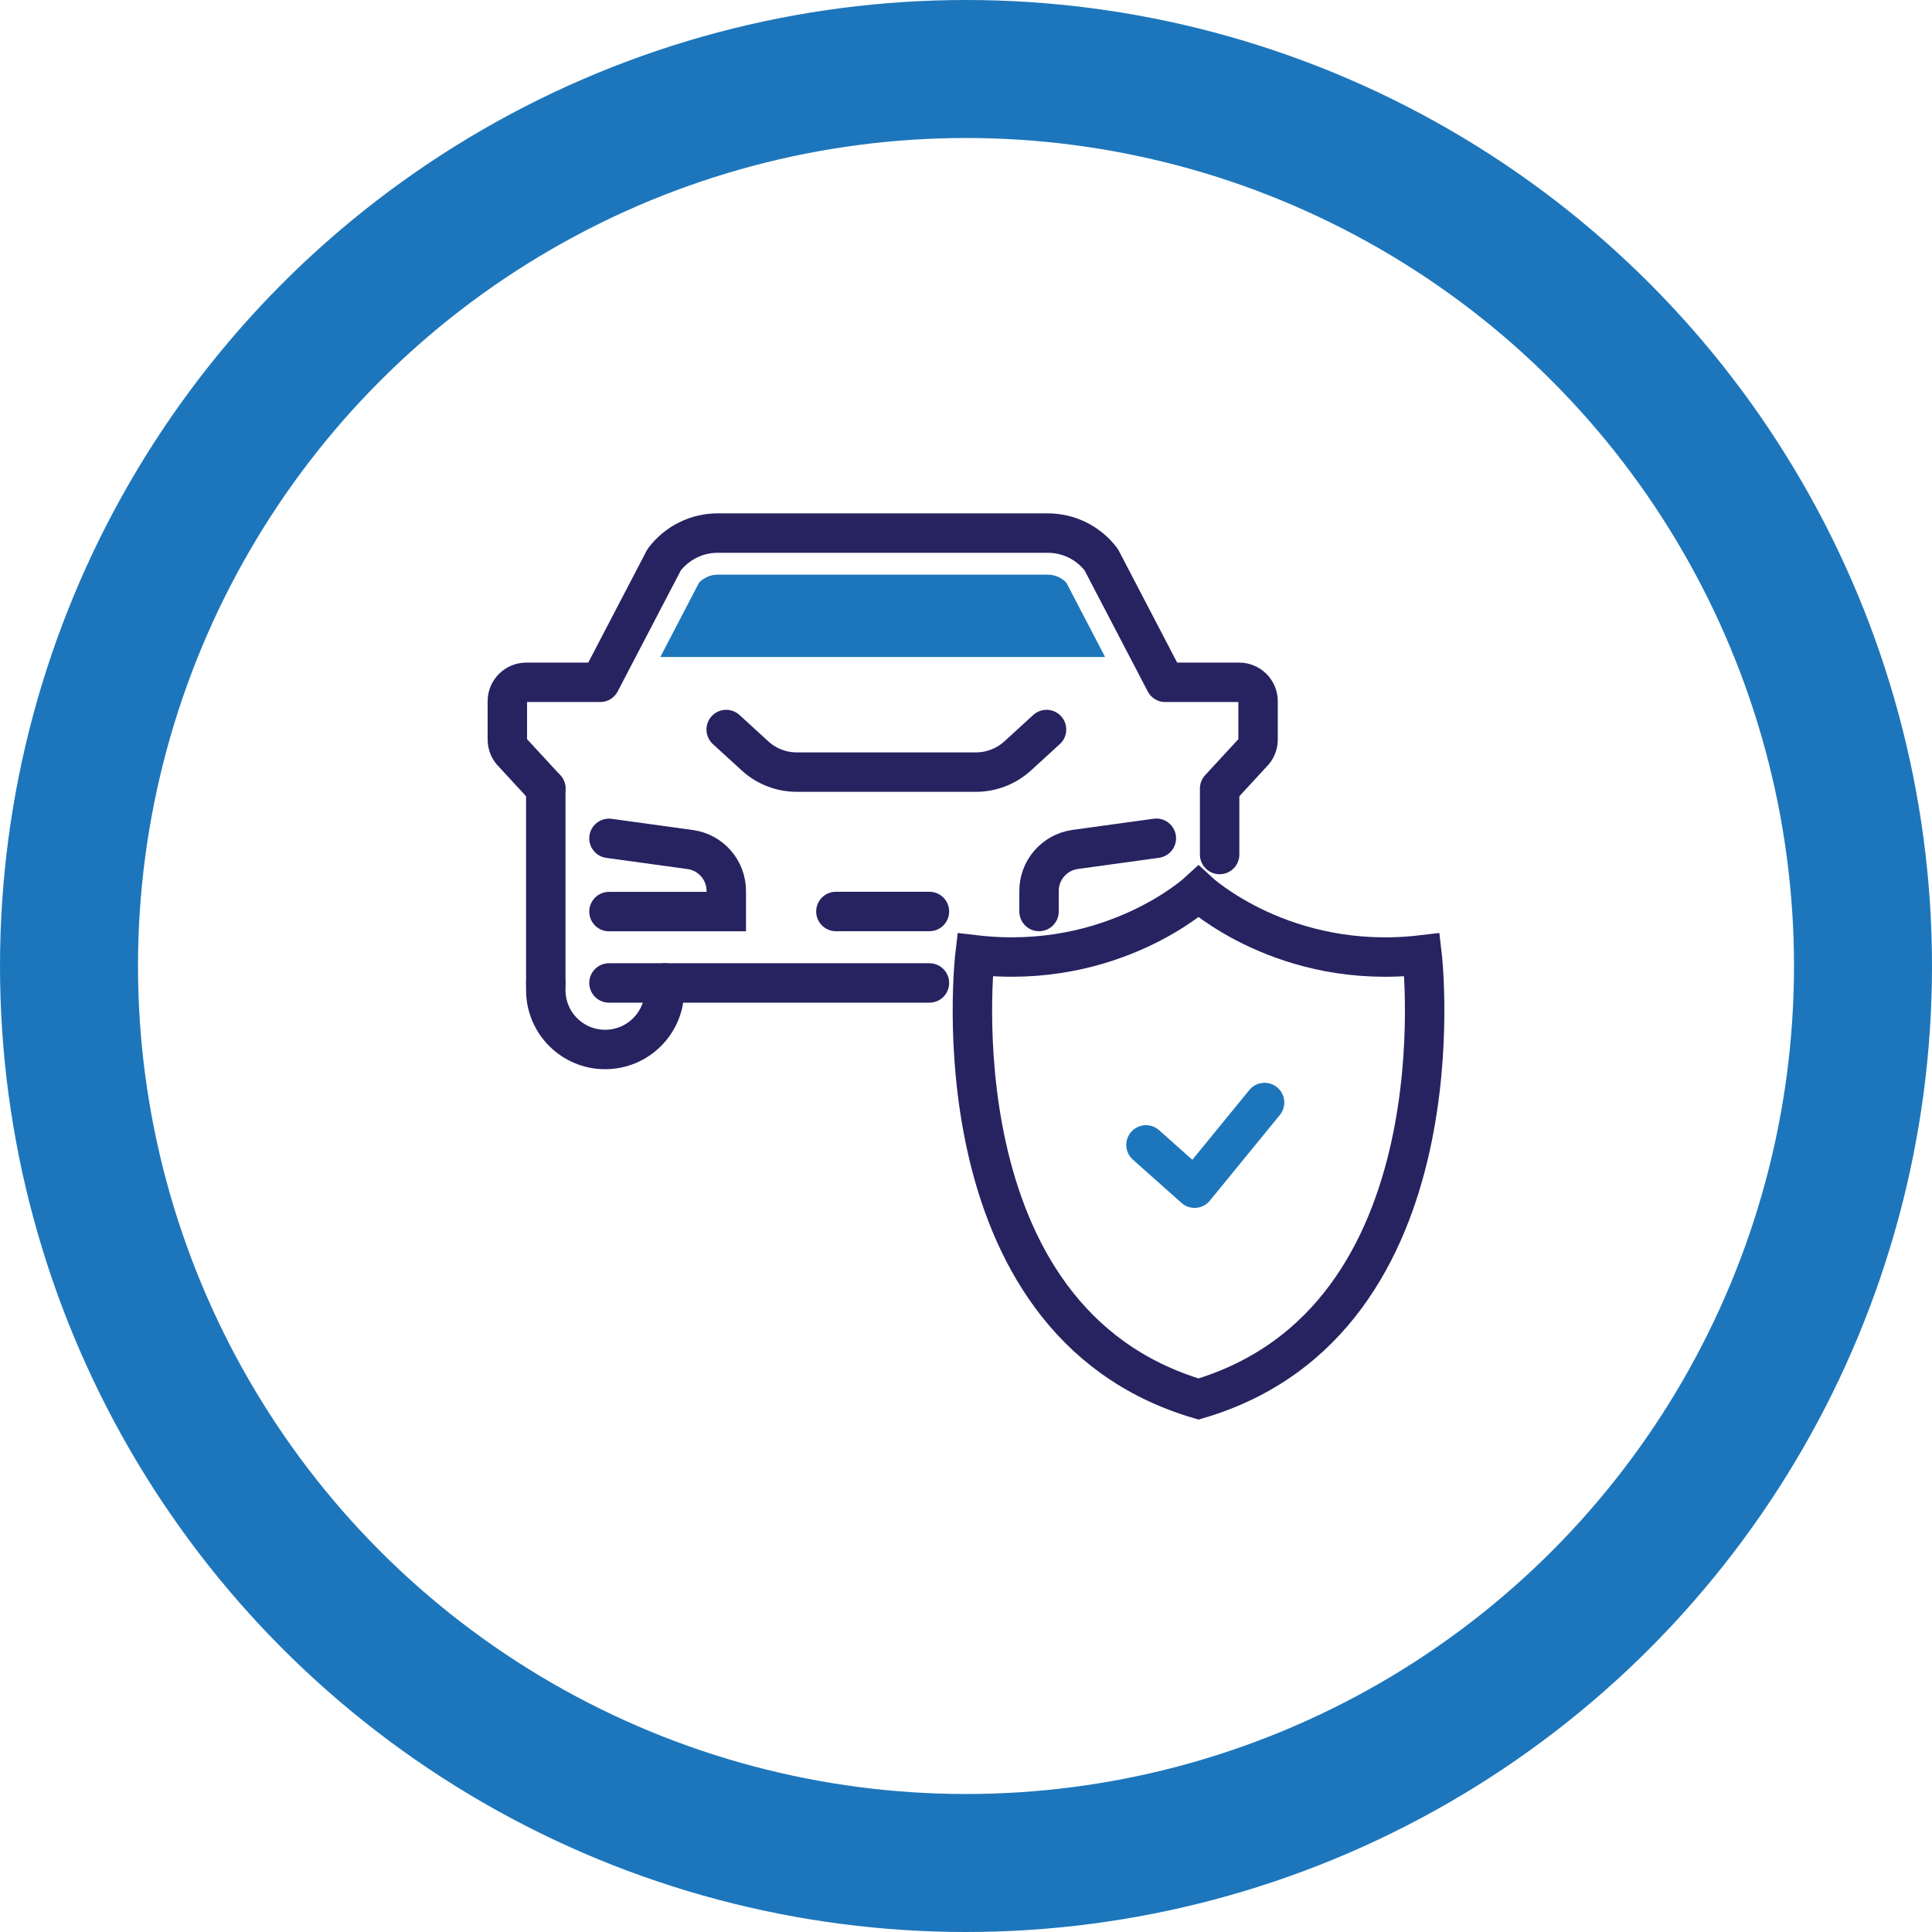
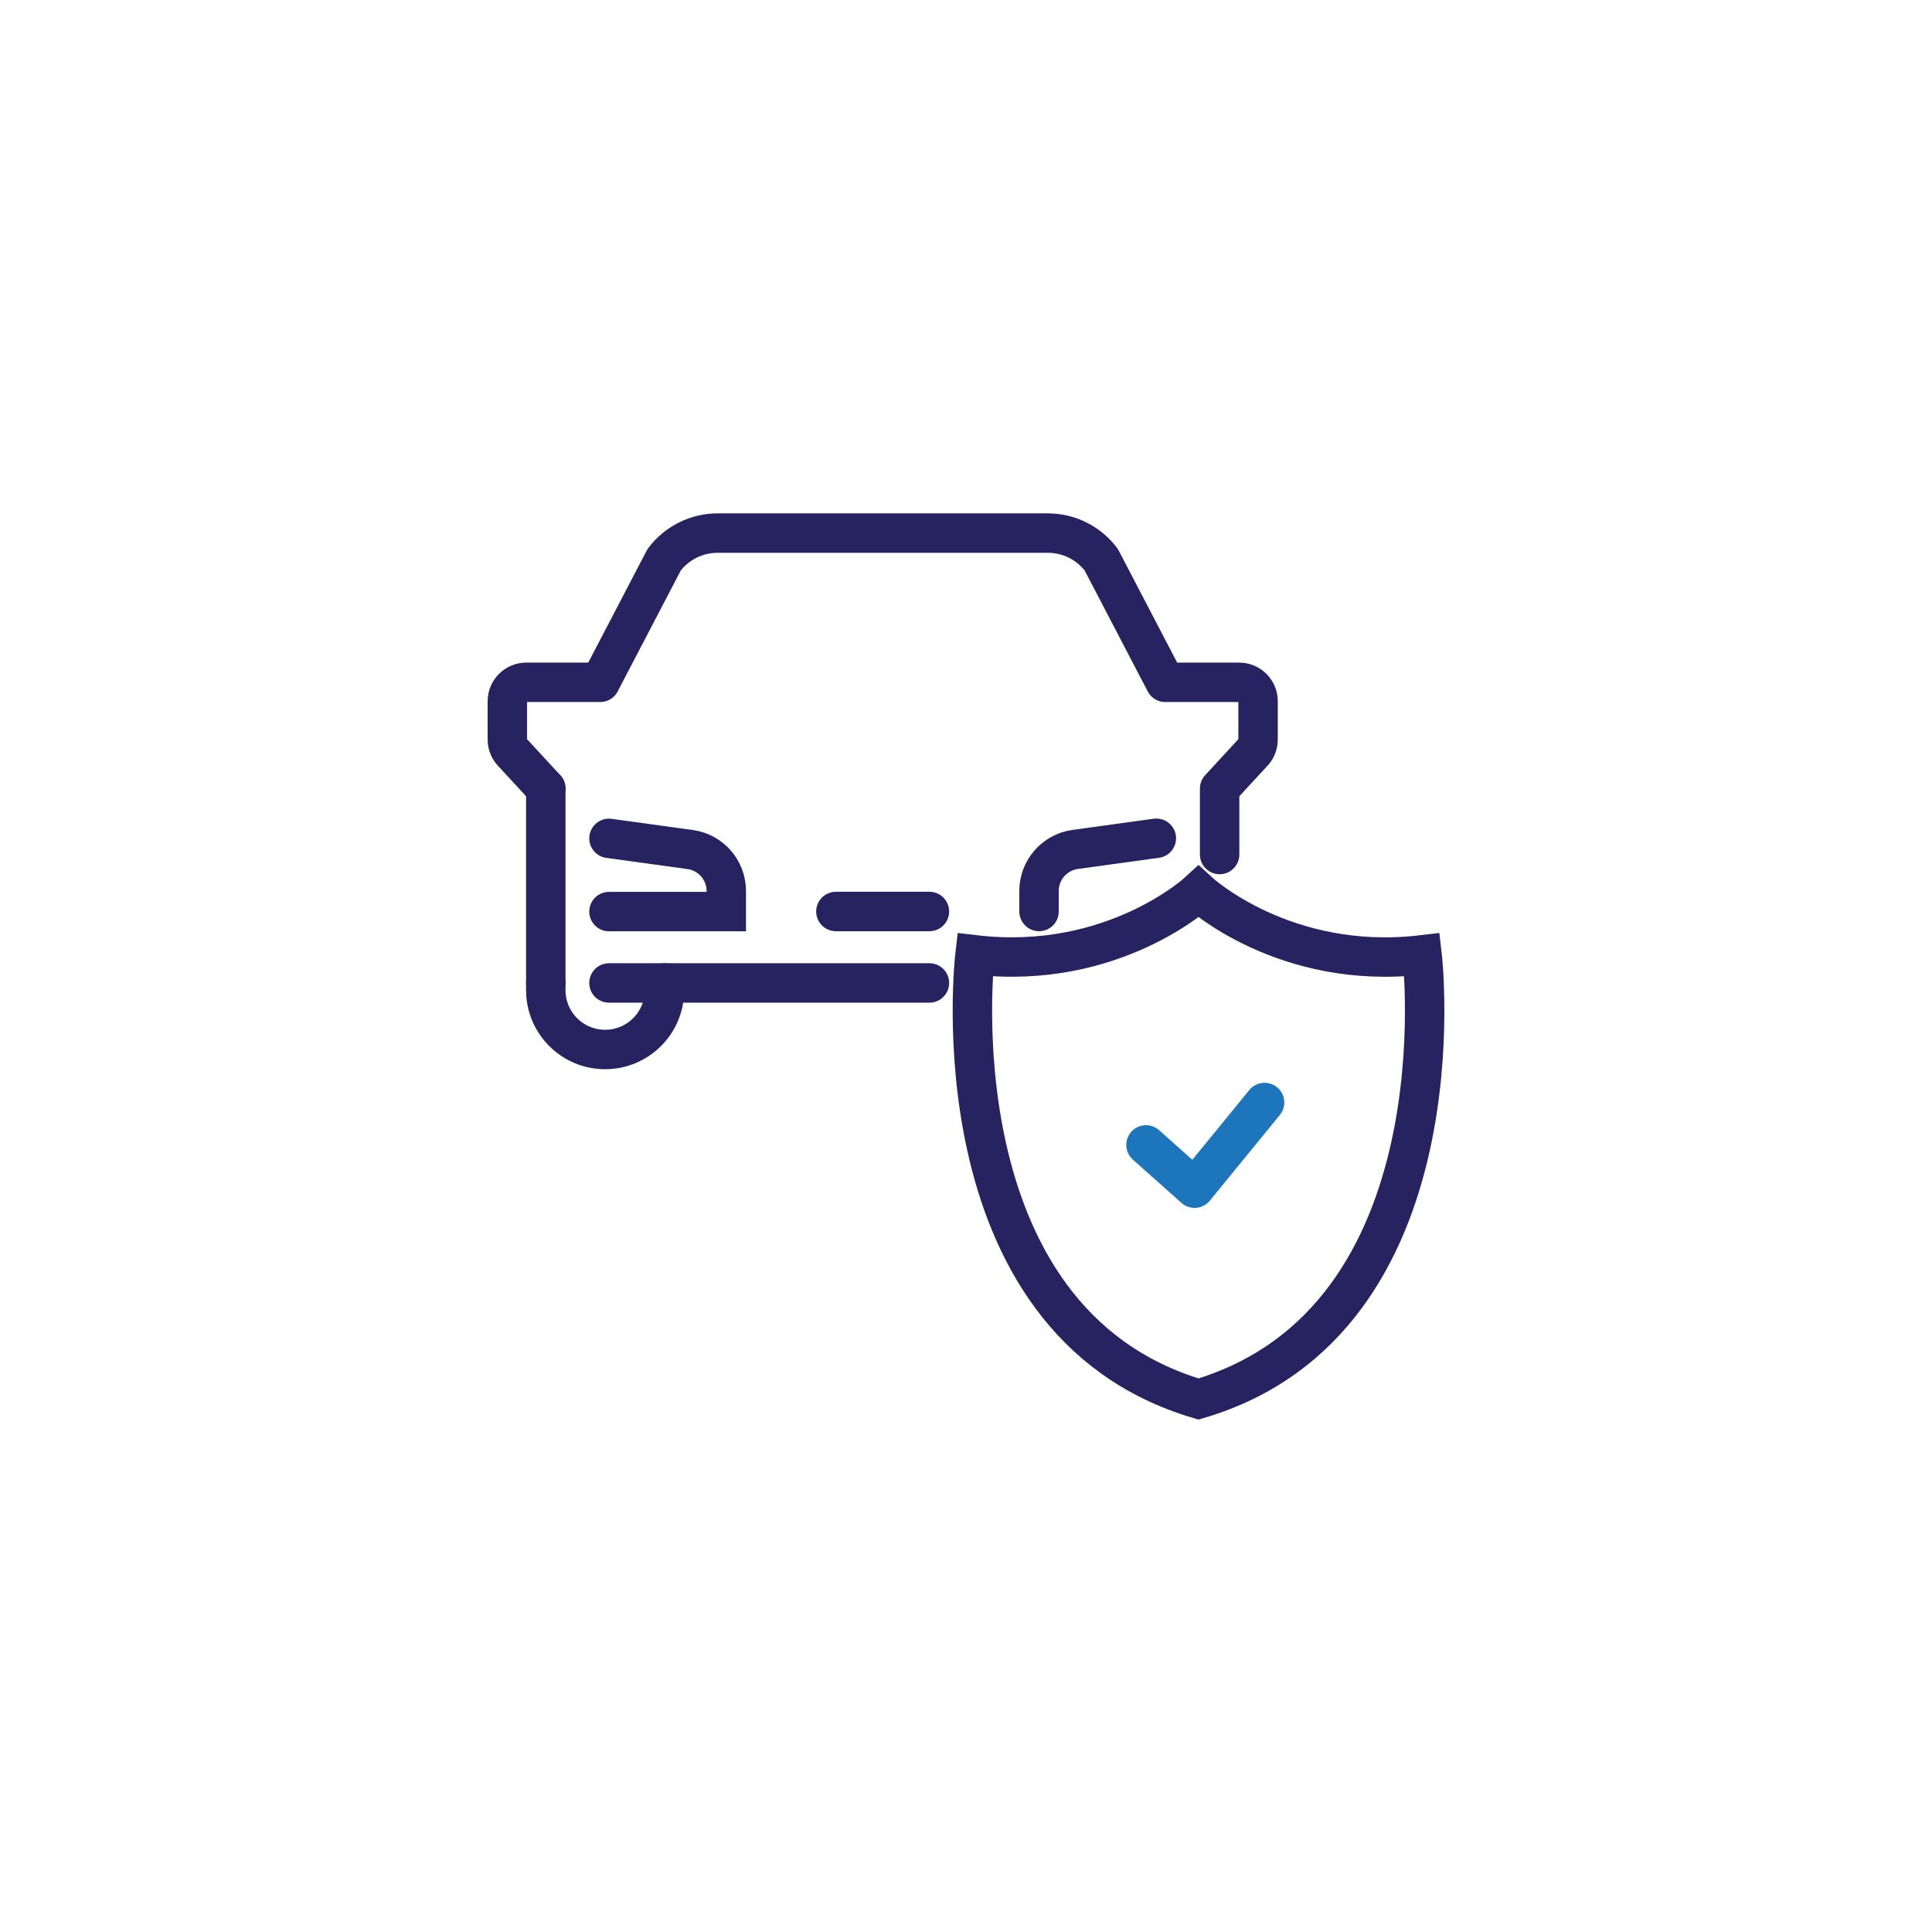
<svg xmlns="http://www.w3.org/2000/svg" id="Layer_2" viewBox="0 0 196 196">
  <defs>
    <style>.cls-1{stroke-width:14px;}.cls-1,.cls-2{stroke:#1d76bb;}.cls-1,.cls-2,.cls-3,.cls-4{fill:none;}.cls-1,.cls-3{stroke-miterlimit:10;}.cls-5{fill:#1d76bb;}.cls-2,.cls-3,.cls-4{stroke-linecap:round;stroke-width:4px;}.cls-2,.cls-4{stroke-linejoin:round;}.cls-3,.cls-4{stroke:#272361;}</style>
  </defs>
  <g id="Layer_1-2">
    <path class="cls-3" d="m144.27,96.87c-13.99,1.65-22.68-6.4-22.68-6.4,0,0-8.69,8.04-22.68,6.4,0,0-4.37,37.06,22.68,45.06,27.05-7.99,22.68-45.06,22.68-45.06Z" />
    <polyline class="cls-2" points="116.26 116.15 121.19 120.54 128.29 111.85" />
-     <path class="cls-4" d="m106.17,74.01l-2.92,2.67c-1.16,1.06-2.67,1.65-4.24,1.65h-7.81s-10.37,0-10.37,0c-1.57,0-3.09-.59-4.24-1.65l-2.92-2.67" />
    <path class="cls-3" d="m105.41,92.47v-2.09c0-2.11,1.55-3.89,3.63-4.2l8.27-1.14" />
    <path class="cls-3" d="m61.78,85.05l8.27,1.14c2.08.3,3.63,2.09,3.63,4.2v2.09h-11.9" />
    <line class="cls-4" x1="55.37" y1="80" x2="55.37" y2="99.72" />
    <path class="cls-4" d="m55.37,80l-3.29-3.57c-.39-.36-.61-.87-.61-1.4v-3.89c0-1.06.86-1.92,1.92-1.92h7.5l6.49-12.44c1.29-1.7,3.29-2.7,5.42-2.7h33.5c2.13,0,4.14,1,5.42,2.7l6.49,12.44h7.5c1.06,0,1.92.86,1.92,1.92v3.89c0,.53-.22,1.04-.61,1.4l-3.29,3.57v6.69" />
    <path class="cls-4" d="m67.41,99.72v.73c0,3.33-2.7,6.02-6.02,6.02h0c-3.33,0-6.02-2.7-6.02-6.02v-.73" />
    <polyline class="cls-4" points="94.29 99.72 90.72 99.72 61.78 99.72" />
    <line class="cls-4" x1="84.8" y1="92.47" x2="94.29" y2="92.47" />
-     <path class="cls-5" d="m106.29,58.3h-33.49c-.71,0-1.4.3-1.88.81l-3.93,7.54h45.12l-3.93-7.54c-.48-.51-1.17-.81-1.88-.81Z" />
-     <circle class="cls-1" cx="98" cy="98" r="91" />
  </g>
</svg>